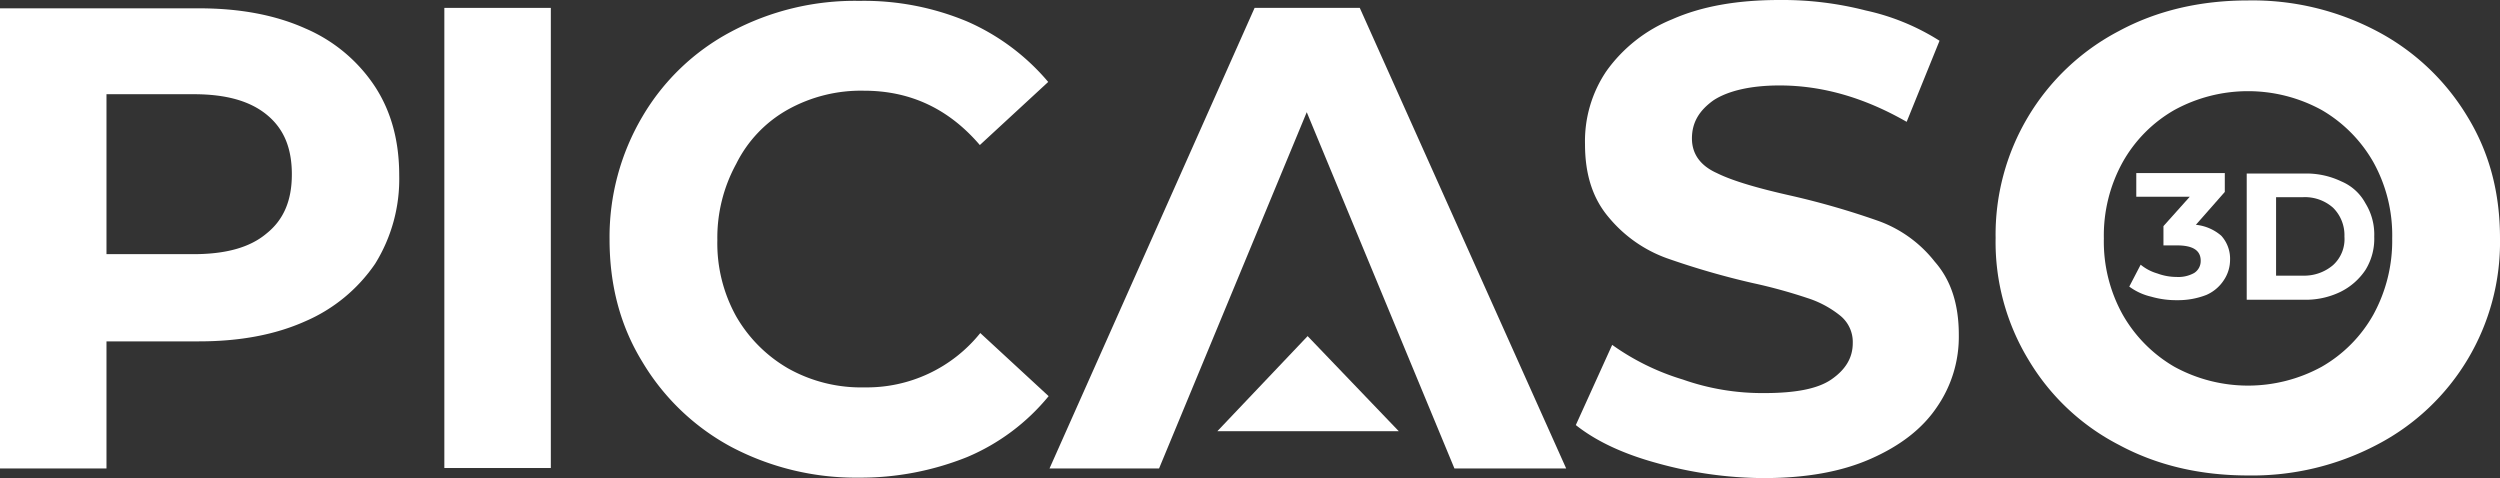
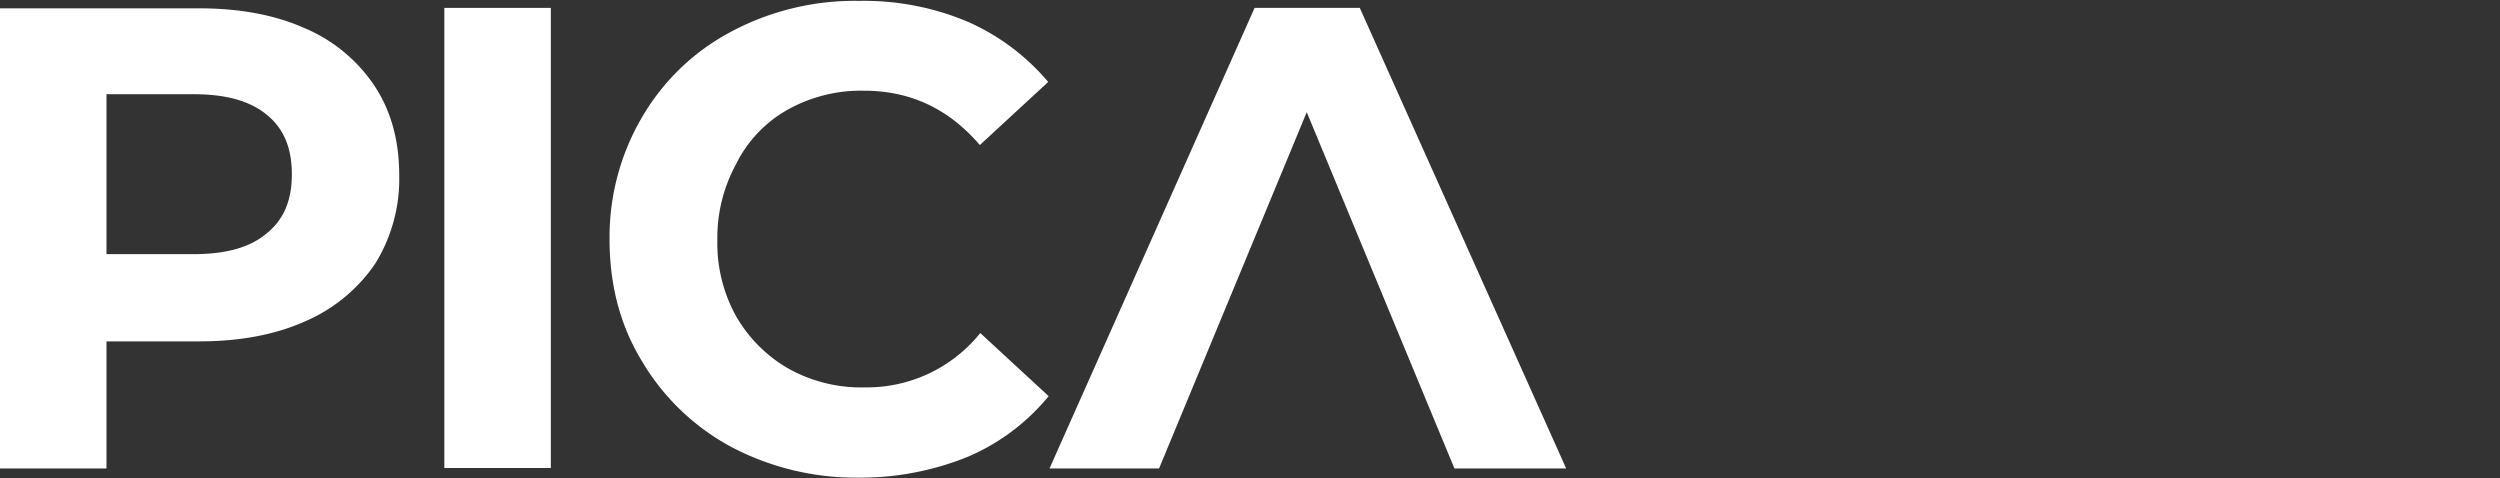
<svg xmlns="http://www.w3.org/2000/svg" viewBox="0 0 570.5 109.1">
  <rect x="0" y="0" width="570.5" height="109.1" fill="#333333" stroke="none" />
  <defs>
    <style>.cls-1{fill:#fff;}</style>
  </defs>
  <g id="Слой_2" data-name="Слой 2">
    <g id="Слой_1-2" data-name="Слой 1">
      <path class="cls-1" d="M69.7,6.5c-6.9-3.1-15-4.6-24.3-4.6H0v105H24.3v-29H45.4c9.3,0,17.4-1.5,24.3-4.6A37,37,0,0,0,85.6,60.2,36.63,36.63,0,0,0,91.1,40c0-7.8-1.8-14.5-5.5-20.2A36,36,0,0,0,69.7,6.5ZM60.8,53.3C57,56.5,51.5,58,44.1,58H24.3V21.5H44.2c7.3,0,12.8,1.5,16.7,4.7s5.7,7.6,5.7,13.6S64.7,50.2,60.8,53.3Z" />
      <rect class="cls-1" x="101.4" y="1.8" width="24.3" height="105" />
      <path class="cls-1" d="M179.8,25a34.29,34.29,0,0,1,17.4-4.3c10.5,0,19.3,4.1,26.4,12.4l15.6-14.4A50.83,50.83,0,0,0,220.7,4.9,61,61,0,0,0,196.1.2a60,60,0,0,0-29.2,7,51.25,51.25,0,0,0-20.3,19.4,54.05,54.05,0,0,0-7.5,28c0,10.4,2.4,19.7,7.5,28A52.59,52.59,0,0,0,166.9,102a60.94,60.94,0,0,0,29,7,65.23,65.23,0,0,0,24.8-4.7,48.26,48.26,0,0,0,18.6-13.9L223.7,76a33.19,33.19,0,0,1-26.4,12.4,34,34,0,0,1-17.4-4.3A32.35,32.35,0,0,1,168,72.2a34.29,34.29,0,0,1-4.3-17.4A35.08,35.08,0,0,1,168,37.4,28.88,28.88,0,0,1,179.8,25Z" />
-       <path class="cls-1" d="M428.6,50.4a181.06,181.06,0,0,0-19.7-5.7c-7.6-1.7-13.5-3.4-17.1-5.2-3.8-1.7-5.7-4.4-5.7-7.9,0-3.7,1.7-6.4,4.9-8.7,3.2-2.1,8.3-3.4,15.1-3.4,9.8,0,19.4,2.8,29,8.3l7.5-18.5a52,52,0,0,0-16.8-6.9A76.48,76.48,0,0,0,406.1,0c-9.6,0-17.7,1.4-24.5,4.4a34.2,34.2,0,0,0-15,11.8,28.5,28.5,0,0,0-4.9,16.7c0,7,1.8,12.5,5.5,16.8a30.75,30.75,0,0,0,13.1,9.2A181.06,181.06,0,0,0,400,64.6,118.46,118.46,0,0,1,412.4,68a23.11,23.11,0,0,1,7.5,4,7.72,7.72,0,0,1,2.9,6.3c0,3.4-1.7,6.1-4.9,8.3s-8.4,3.1-15.3,3.1A54.61,54.61,0,0,1,384,86.6a55,55,0,0,1-16.1-7.9L359.6,97q7,5.55,18.6,8.7a91.84,91.84,0,0,0,24.2,3.4c9.6,0,17.7-1.4,24.5-4.4s11.8-6.9,15.1-11.8a28.18,28.18,0,0,0,5-16.5c0-7-1.8-12.5-5.5-16.7A28.67,28.67,0,0,0,428.6,50.4Z" />
-       <path class="cls-1" d="M563,26.5A52.72,52.72,0,0,0,542.4,7.1,60.82,60.82,0,0,0,513,.1c-10.9,0-20.8,2.3-29.5,7a52.39,52.39,0,0,0-28.1,47.2,51.77,51.77,0,0,0,7.5,27.8,51.4,51.4,0,0,0,20.6,19.4c8.7,4.7,18.6,7,29.5,7a61.1,61.1,0,0,0,29.4-7,52.09,52.09,0,0,0,28.1-47.1C570.5,44,568.1,34.8,563,26.5ZM541.6,71.8a31.36,31.36,0,0,1-11.8,11.9,35,35,0,0,1-33.6,0,32.08,32.08,0,0,1-11.8-11.9,34.29,34.29,0,0,1-4.3-17.4A34.55,34.55,0,0,1,484.4,37a31.36,31.36,0,0,1,11.8-11.9,35,35,0,0,1,33.6,0A32.08,32.08,0,0,1,541.6,37a34.29,34.29,0,0,1,4.3,17.4A35.08,35.08,0,0,1,541.6,71.8Z" />
-       <path class="cls-1" d="M501.1,51.3l6.6-7.5V39.5H487.5v5.4h12.2l-6,6.7V56h3.1c3.7,0,5.4,1.2,5.4,3.5a3.22,3.22,0,0,1-1.5,2.8,7.41,7.41,0,0,1-4,.9,12.73,12.73,0,0,1-4.4-.8,10.56,10.56,0,0,1-3.8-2l-2.6,5a13.52,13.52,0,0,0,5,2.3,20.65,20.65,0,0,0,6,.8,17.69,17.69,0,0,0,6.6-1.2,9.09,9.09,0,0,0,4-3.4,8.3,8.3,0,0,0,1.4-4.6,7.79,7.79,0,0,0-2-5.5A10.43,10.43,0,0,0,501.1,51.3Z" />
-       <path class="cls-1" d="M534.3,41.4a18.42,18.42,0,0,0-8.3-1.8H512.7V68.4h13.1a18.13,18.13,0,0,0,8.3-1.8,14.59,14.59,0,0,0,5.7-5,13.49,13.49,0,0,0,2-7.6,13.49,13.49,0,0,0-2-7.6A11.14,11.14,0,0,0,534.3,41.4Zm-1.9,19.1a10.12,10.12,0,0,1-6.9,2.4h-6.1V45h6.1a9.66,9.66,0,0,1,6.9,2.4A8.81,8.81,0,0,1,535,54,8,8,0,0,1,532.4,60.5Z" />
      <polygon class="cls-1" points="286.3 1.8 239.5 106.9 264.5 106.9 298.2 25.6 331.9 106.9 357.4 106.9 310.3 1.8 286.3 1.8" />
-       <polygon class="cls-1" points="277.8 98.4 319.2 98.4 298.4 76.7 277.8 98.4" />
    </g>
  </g>
</svg>